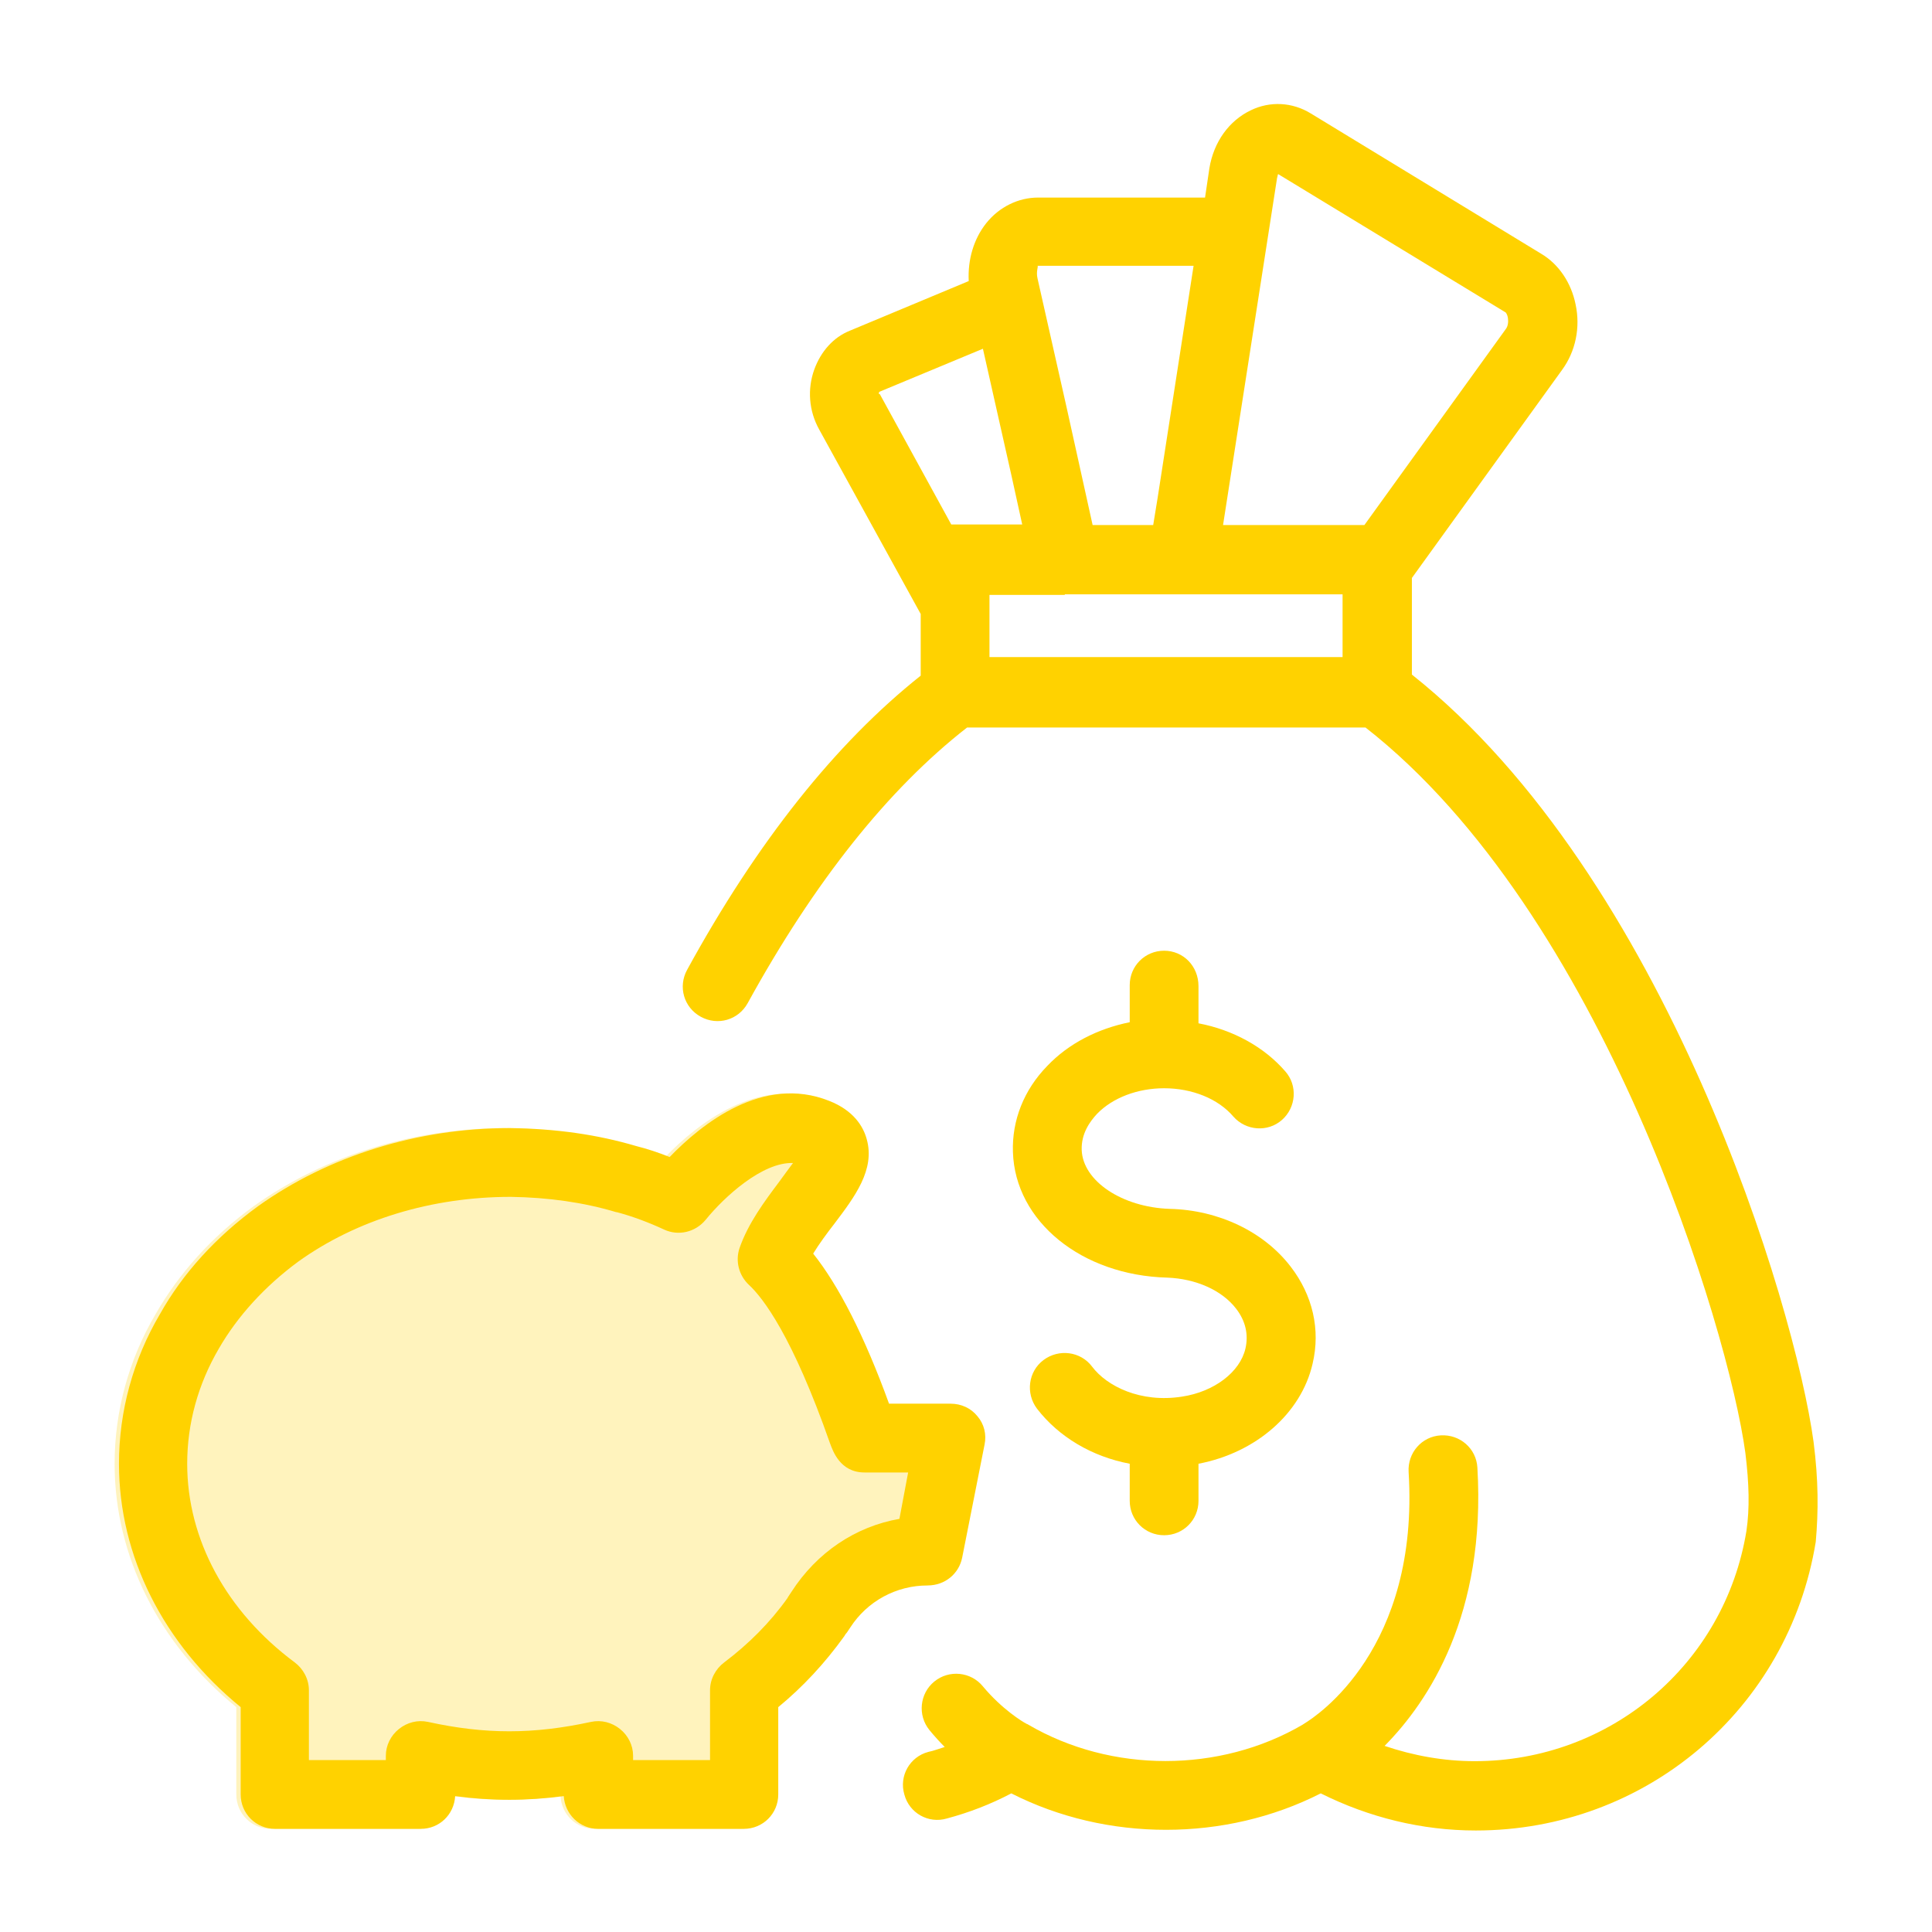
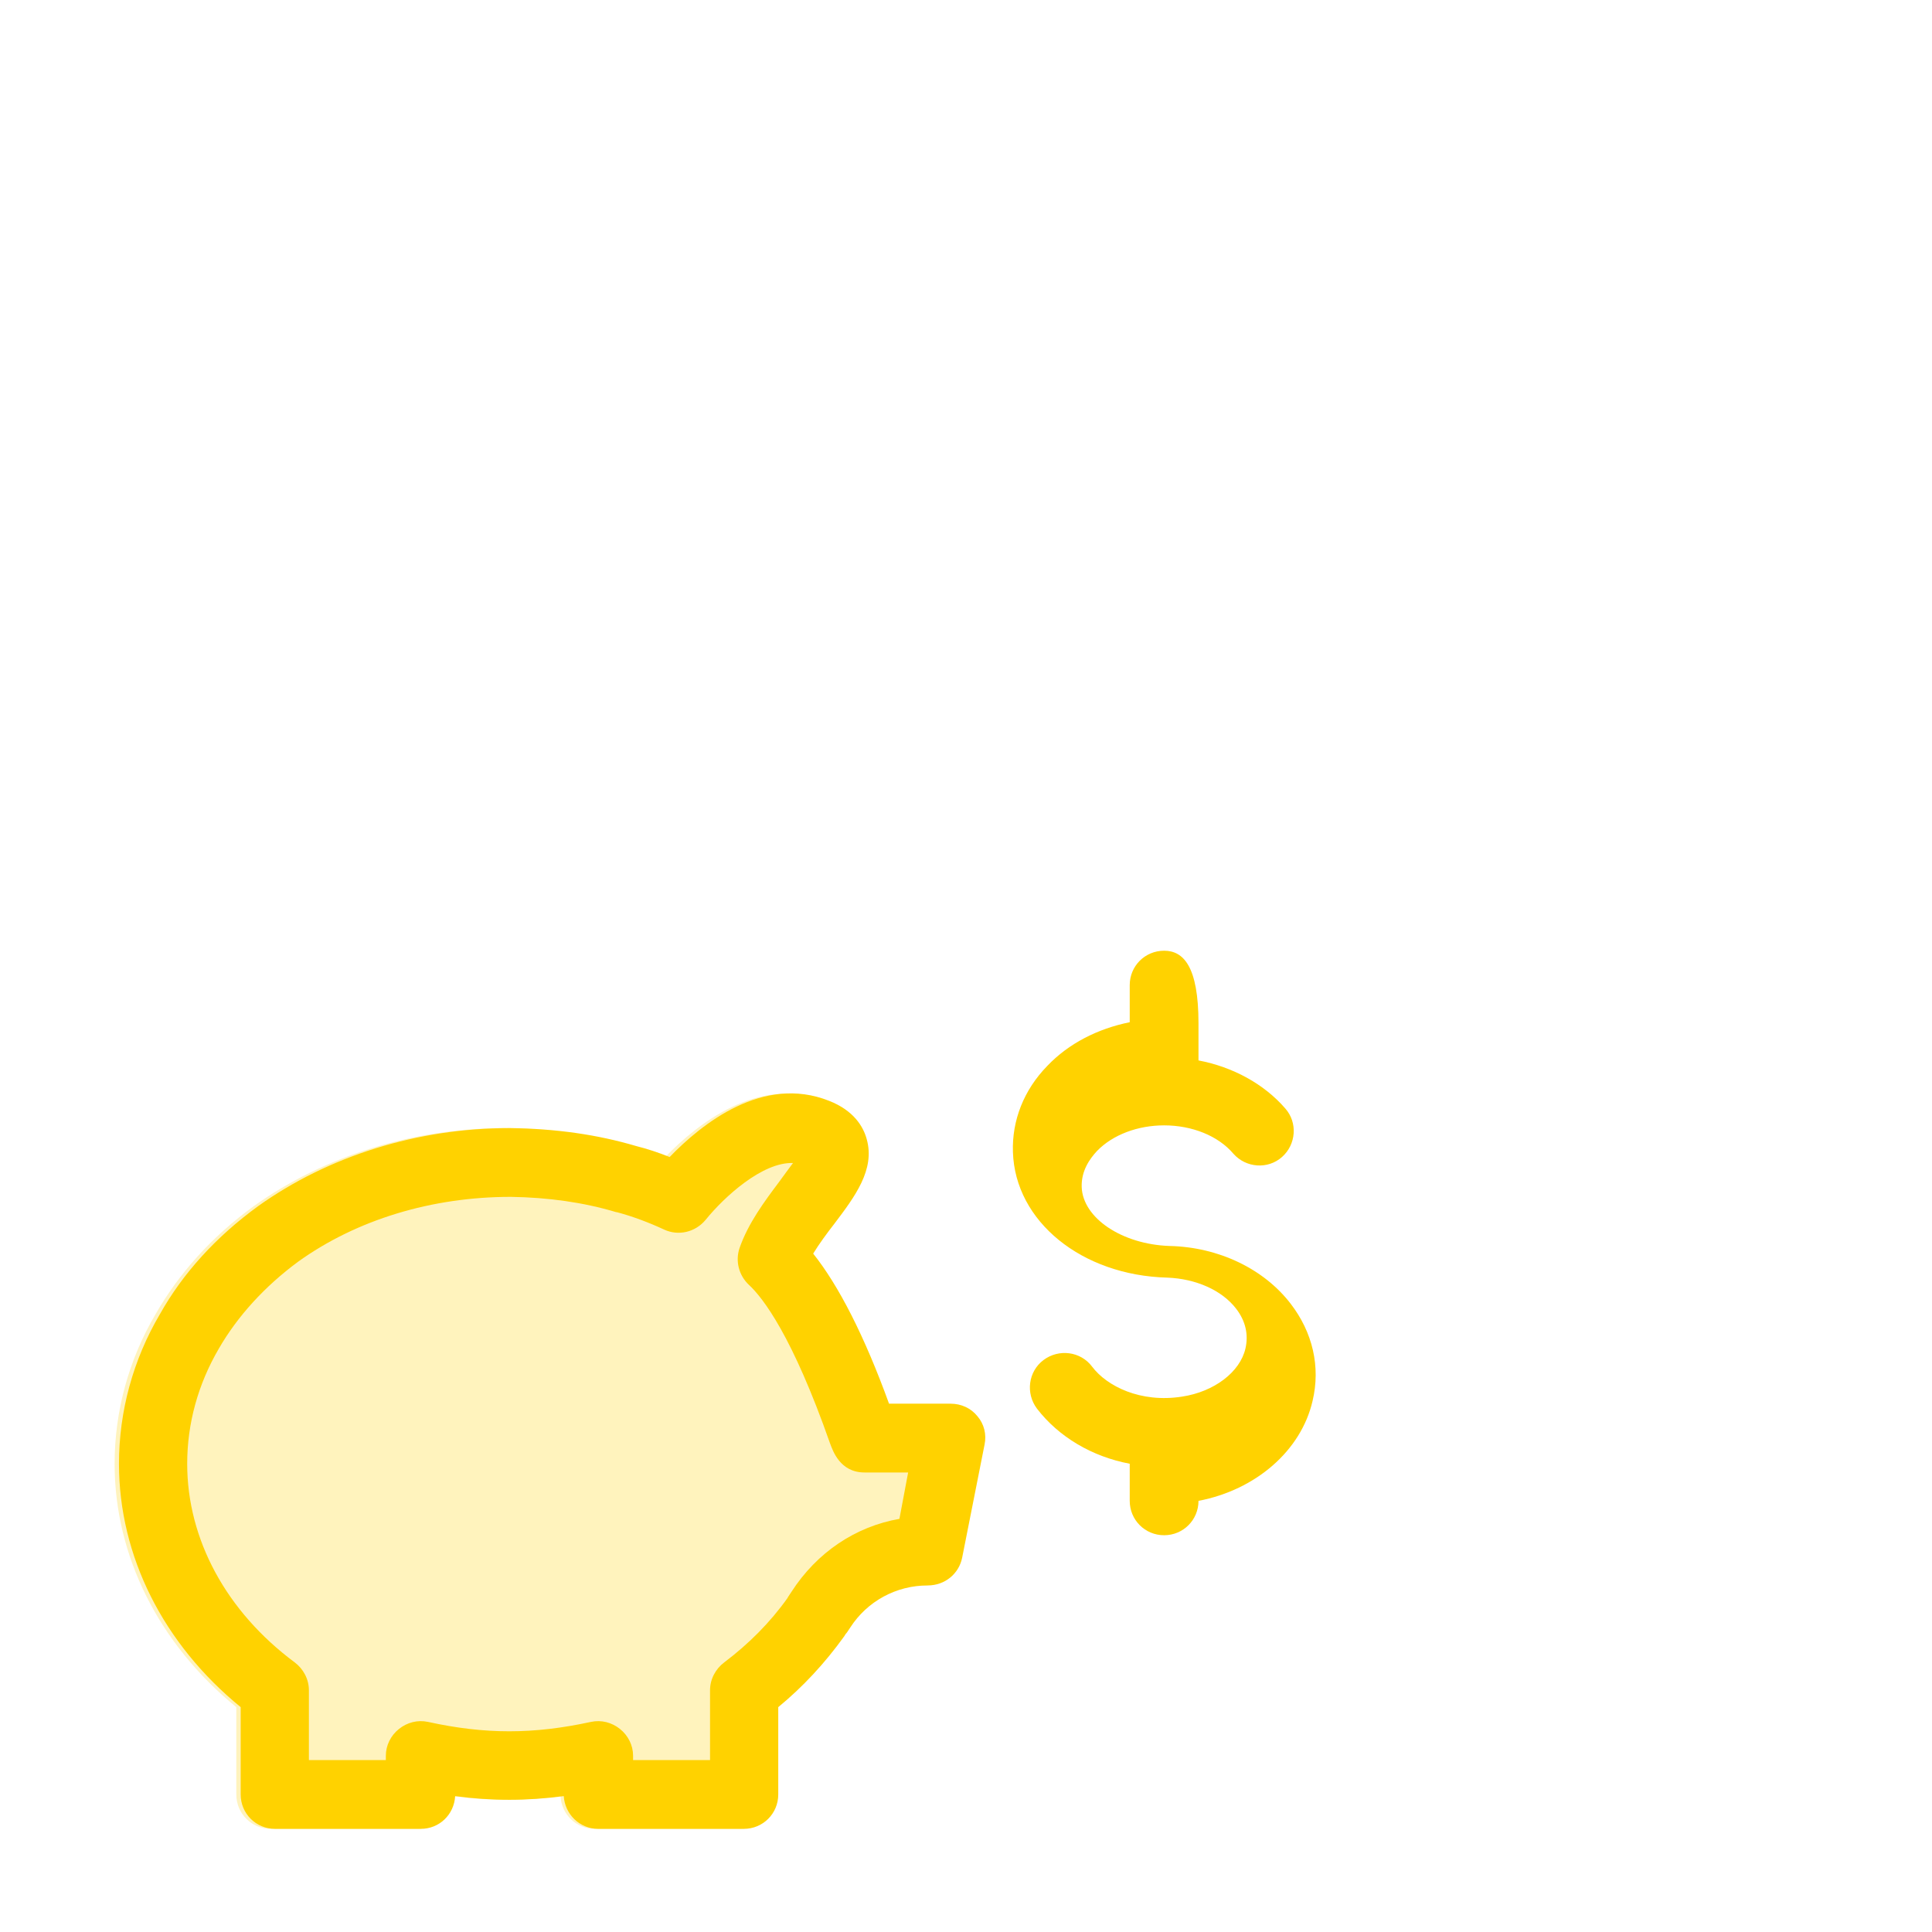
<svg xmlns="http://www.w3.org/2000/svg" version="1.1" id="Ñëîé_1" x="0px" y="0px" viewBox="0 0 354 354" style="enable-background:new 0 0 354 354;" xml:space="preserve">
  <style type="text/css">
	.st0{fill:#FFD200;}
	.st1{opacity:0.26;}
</style>
  <g>
    <g>
-       <path class="st0" d="M332.3,264.2c-3.4-25-27-103.6-73.6-140.6v-17.7l27.5-38.1c2.5-3.4,3.4-7.8,2.5-12c-0.8-4-3.1-7.4-6.3-9.3    l-42.2-25.7c-3.4-2.1-7.5-2.3-11-0.6c-4,1.9-6.8,5.8-7.6,10.6l-0.8,5.4h-30.6c-3.6,0-7.1,1.7-9.5,4.7c-2.3,2.9-3.4,6.7-3.2,10.6    l-21.8,9.1c-3,1.2-5.3,3.8-6.5,7.1c-1.3,3.6-1,7.6,0.9,11l18.6,33.8v11.3c-15.6,12.4-30,30.5-42.8,53.9c-1.7,3.1-0.6,6.9,2.5,8.6    c3.1,1.7,6.9,0.6,8.6-2.5c12.2-22.2,25.7-39.2,40.2-50.5h73c43.5,34,66.5,110.1,69.6,132.9c0.7,5.7,0.8,10.2,0.2,14.3    c-4,24.5-25,42.2-49.8,42.2c-5.6,0-11.2-1-16.5-2.8c8.1-8.2,18.6-24.1,17-51c-0.2-3.5-3.2-6.1-6.7-5.9c-3.5,0.2-6.1,3.2-5.9,6.7    c2,32.4-16.8,44.7-19.1,46.1c-0.1,0.1-0.2,0.1-0.3,0.2c-15.2,8.9-35.1,8.9-50.3,0c-0.1-0.1-0.3-0.1-0.4-0.2    c-0.6-0.3-4.4-2.6-7.9-6.8c-2.2-2.7-6.2-3.1-8.9-0.9c-2.7,2.2-3.1,6.2-0.9,8.9c0.9,1.1,1.9,2.2,2.8,3.1c-1,0.3-2,0.7-3,0.9    c-3.4,0.9-5.4,4.4-4.4,7.8c0.9,3.4,4.4,5.4,7.8,4.4c4.1-1.1,8-2.6,11.8-4.6c17.5,8.9,39.2,8.9,56.7,0c8.8,4.4,18.5,6.8,28.4,6.8    c31.1,0,57.3-22.2,62.3-52.9C333.2,276.9,333.2,271.2,332.3,264.2z M195.1,108.9h21.6H246v11.5h-64.7v-9.6v-1.8H195.1z     M234.2,31.9l41.6,25.3c0.1,0,0.4,0.4,0.5,1.1c0.1,0.7,0,1.5-0.4,2c0,0,0,0,0,0L250,96.2h-25.9l9.9-63.6    C234.1,32.3,234.1,32,234.2,31.9z M190.1,48.7h28.6l-6.6,42.6l-0.8,4.9h-11.1l-4.8-21.7L190.1,51    C189.8,49.7,190.3,48.8,190.1,48.7z M161.1,71.8l19-7.9l5.2,23.1l2,9.1H175c-0.2,0-0.5,0-0.7,0c0,0,0,0,0,0l-13.1-23.9    C161,72.3,161,72,161.1,71.8z" />
-       <path class="st0" d="M213.3,174.2c-3.5,0-6.3,2.8-6.3,6.3v6.8c-5.9,1.2-11.2,3.9-15.1,8c-4.3,4.4-6.5,10-6.3,15.8    c0.4,12.7,12.6,22.6,28.3,23c5.2,0.2,10,2.3,12.6,5.7c1.7,2.2,2.3,4.7,1.7,7.3c-1,4.3-5.7,7.9-11.6,8.8    c-7.6,1.2-13.8-1.9-16.5-5.5c-2.1-2.8-6.1-3.3-8.9-1.2c-2.8,2.1-3.3,6.1-1.2,8.9c4,5.2,10.1,8.8,17,10.1v6.8    c0,3.5,2.8,6.3,6.3,6.3c3.5,0,6.3-2.8,6.3-6.3v-6.8c10.5-2,18.8-9.2,20.9-18.3c1.5-6.3,0-12.6-4-17.8    c-4.9-6.4-13.2-10.4-22.2-10.6c-8.7-0.3-15.9-5.1-16.1-10.8c-0.1-3,1.5-5.2,2.8-6.6c2.9-3,7.5-4.7,12.3-4.7    c5.1,0,9.9,1.9,12.7,5.2c2.3,2.6,6.3,2.9,8.9,0.6c2.6-2.3,2.9-6.3,0.6-8.9c-3.9-4.5-9.6-7.6-15.9-8.8v-6.8    C219.6,177,216.8,174.2,213.3,174.2z" />
+       <path class="st0" d="M213.3,174.2c-3.5,0-6.3,2.8-6.3,6.3v6.8c-5.9,1.2-11.2,3.9-15.1,8c-4.3,4.4-6.5,10-6.3,15.8    c0.4,12.7,12.6,22.6,28.3,23c5.2,0.2,10,2.3,12.6,5.7c1.7,2.2,2.3,4.7,1.7,7.3c-1,4.3-5.7,7.9-11.6,8.8    c-7.6,1.2-13.8-1.9-16.5-5.5c-2.1-2.8-6.1-3.3-8.9-1.2c-2.8,2.1-3.3,6.1-1.2,8.9c4,5.2,10.1,8.8,17,10.1v6.8    c0,3.5,2.8,6.3,6.3,6.3c3.5,0,6.3-2.8,6.3-6.3c10.5-2,18.8-9.2,20.9-18.3c1.5-6.3,0-12.6-4-17.8    c-4.9-6.4-13.2-10.4-22.2-10.6c-8.7-0.3-15.9-5.1-16.1-10.8c-0.1-3,1.5-5.2,2.8-6.6c2.9-3,7.5-4.7,12.3-4.7    c5.1,0,9.9,1.9,12.7,5.2c2.3,2.6,6.3,2.9,8.9,0.6c2.6-2.3,2.9-6.3,0.6-8.9c-3.9-4.5-9.6-7.6-15.9-8.8v-6.8    C219.6,177,216.8,174.2,213.3,174.2z" />
      <path class="st0" d="M176.3,285.4l4.1-20.7c0.4-1.9-0.1-3.8-1.3-5.2c-1.2-1.5-3-2.3-4.9-2.3h-11.3c-4.5-12.4-9.2-21.6-13.9-27.5    c1.1-1.8,2.5-3.7,3.9-5.5c3.7-4.9,7.5-9.9,5.9-15.5c-0.6-2.2-2.3-5.2-6.9-7c-12.1-4.8-23.3,4.2-29.2,10.3c-2-0.8-4.1-1.5-6.1-2    c-7.1-2.1-14.7-3.2-23.2-3.3c-16.9,0-33.2,5.1-46.1,14.3c-7.7,5.6-13.8,12.3-18,19.8c-4.9,8.3-7.5,17.8-7.5,27.4    c0,16.9,8.1,33,22.3,44.6v16c0,3.5,2.8,6.3,6.3,6.3h26.7c3.4,0,6.1-2.6,6.3-6c6.7,0.9,13.1,0.9,19.9,0c0.2,3.3,2.9,6,6.3,6h26.7    c3.5,0,6.3-2.8,6.3-6.3v-16c4.5-3.7,8.5-8,12.1-13c0.1-0.2,0.3-0.5,0.5-0.7l0.6-0.9c3.1-4.8,8.4-7.7,14.2-7.7    C173.1,290.5,175.7,288.4,176.3,285.4z M164.8,278.3c-8,1.4-15.1,6.1-19.8,13.4c-0.3,0.5-0.7,1-0.7,1.1    c-3.2,4.5-7.1,8.4-11.6,11.8c-1.6,1.2-2.6,3.1-2.6,5.1v12.8h-14.1v-0.8c0-1.9-0.9-3.7-2.4-4.9c-1.5-1.2-3.4-1.7-5.3-1.3    c-10.6,2.3-19.4,2.3-29.9,0c-1.9-0.4-3.8,0.1-5.3,1.3c-1.5,1.2-2.4,3-2.4,4.9v0.8H56.6v-12.8c0-2-1-3.9-2.6-5.1    c-12.5-9.3-19.7-22.5-19.7-36.4c0-7.4,2-14.6,5.8-21.1c3.4-5.9,8.4-11.4,14.5-15.9c10.7-7.7,24.5-11.9,39-11.9    c6.8,0.1,13.3,1,19.3,2.8c0,0,0.1,0,0.1,0c3,0.8,5.9,1.9,8.7,3.2c2.6,1.2,5.7,0.5,7.6-1.8c3.4-4.2,10.4-10.6,16-10.4    c-0.8,1.1-1.8,2.4-2.5,3.4c-2.7,3.6-5.7,7.6-7.3,12.2c-0.8,2.4-0.1,5,1.7,6.7c2.6,2.4,8,9.4,14.9,29.1c0.5,1.3,1.8,5.3,6.3,5.3h8    L164.8,278.3z" />
    </g>
    <g class="st1">
      <g>
        <path class="st0" d="M135.7,335.1h-26.7c-3.4,0-6.1-2.6-6.3-6c-6.9,0.9-13.2,0.9-19.9,0c-0.2,3.3-2.9,6-6.3,6H49.6     c-3.5,0-6.3-2.8-6.3-6.3v-16C29.1,301.2,21,285.1,21,268.2c0-9.6,2.6-19.1,7.5-27.4c4.3-7.5,10.3-14.2,18-19.8     c12.9-9.2,29.2-14.3,46.1-14.3c8.5,0.1,16.1,1.2,23.2,3.3c2.1,0.6,4.1,1.3,6.1,2c5.9-6.1,17.1-15,29.2-10.3     c4.6,1.8,6.3,4.8,6.9,7c1.6,5.6-2.2,10.6-5.9,15.5c-1.3,1.8-2.8,3.7-3.9,5.5c4.7,5.9,9.3,15.1,13.9,27.5h11.3     c1.9,0,3.7,0.8,4.9,2.3c1.2,1.5,1.7,3.4,1.3,5.2l-4.1,20.7c-0.6,3-3.2,5.1-6.2,5.1c-5.8,0-11.1,2.9-14.2,7.7l-0.6,0.9     c-0.2,0.2-0.3,0.5-0.5,0.7c-3.6,5.1-7.6,9.3-12.1,13v16C142,332.2,139.2,335.1,135.7,335.1z" />
      </g>
    </g>
  </g>
</svg>